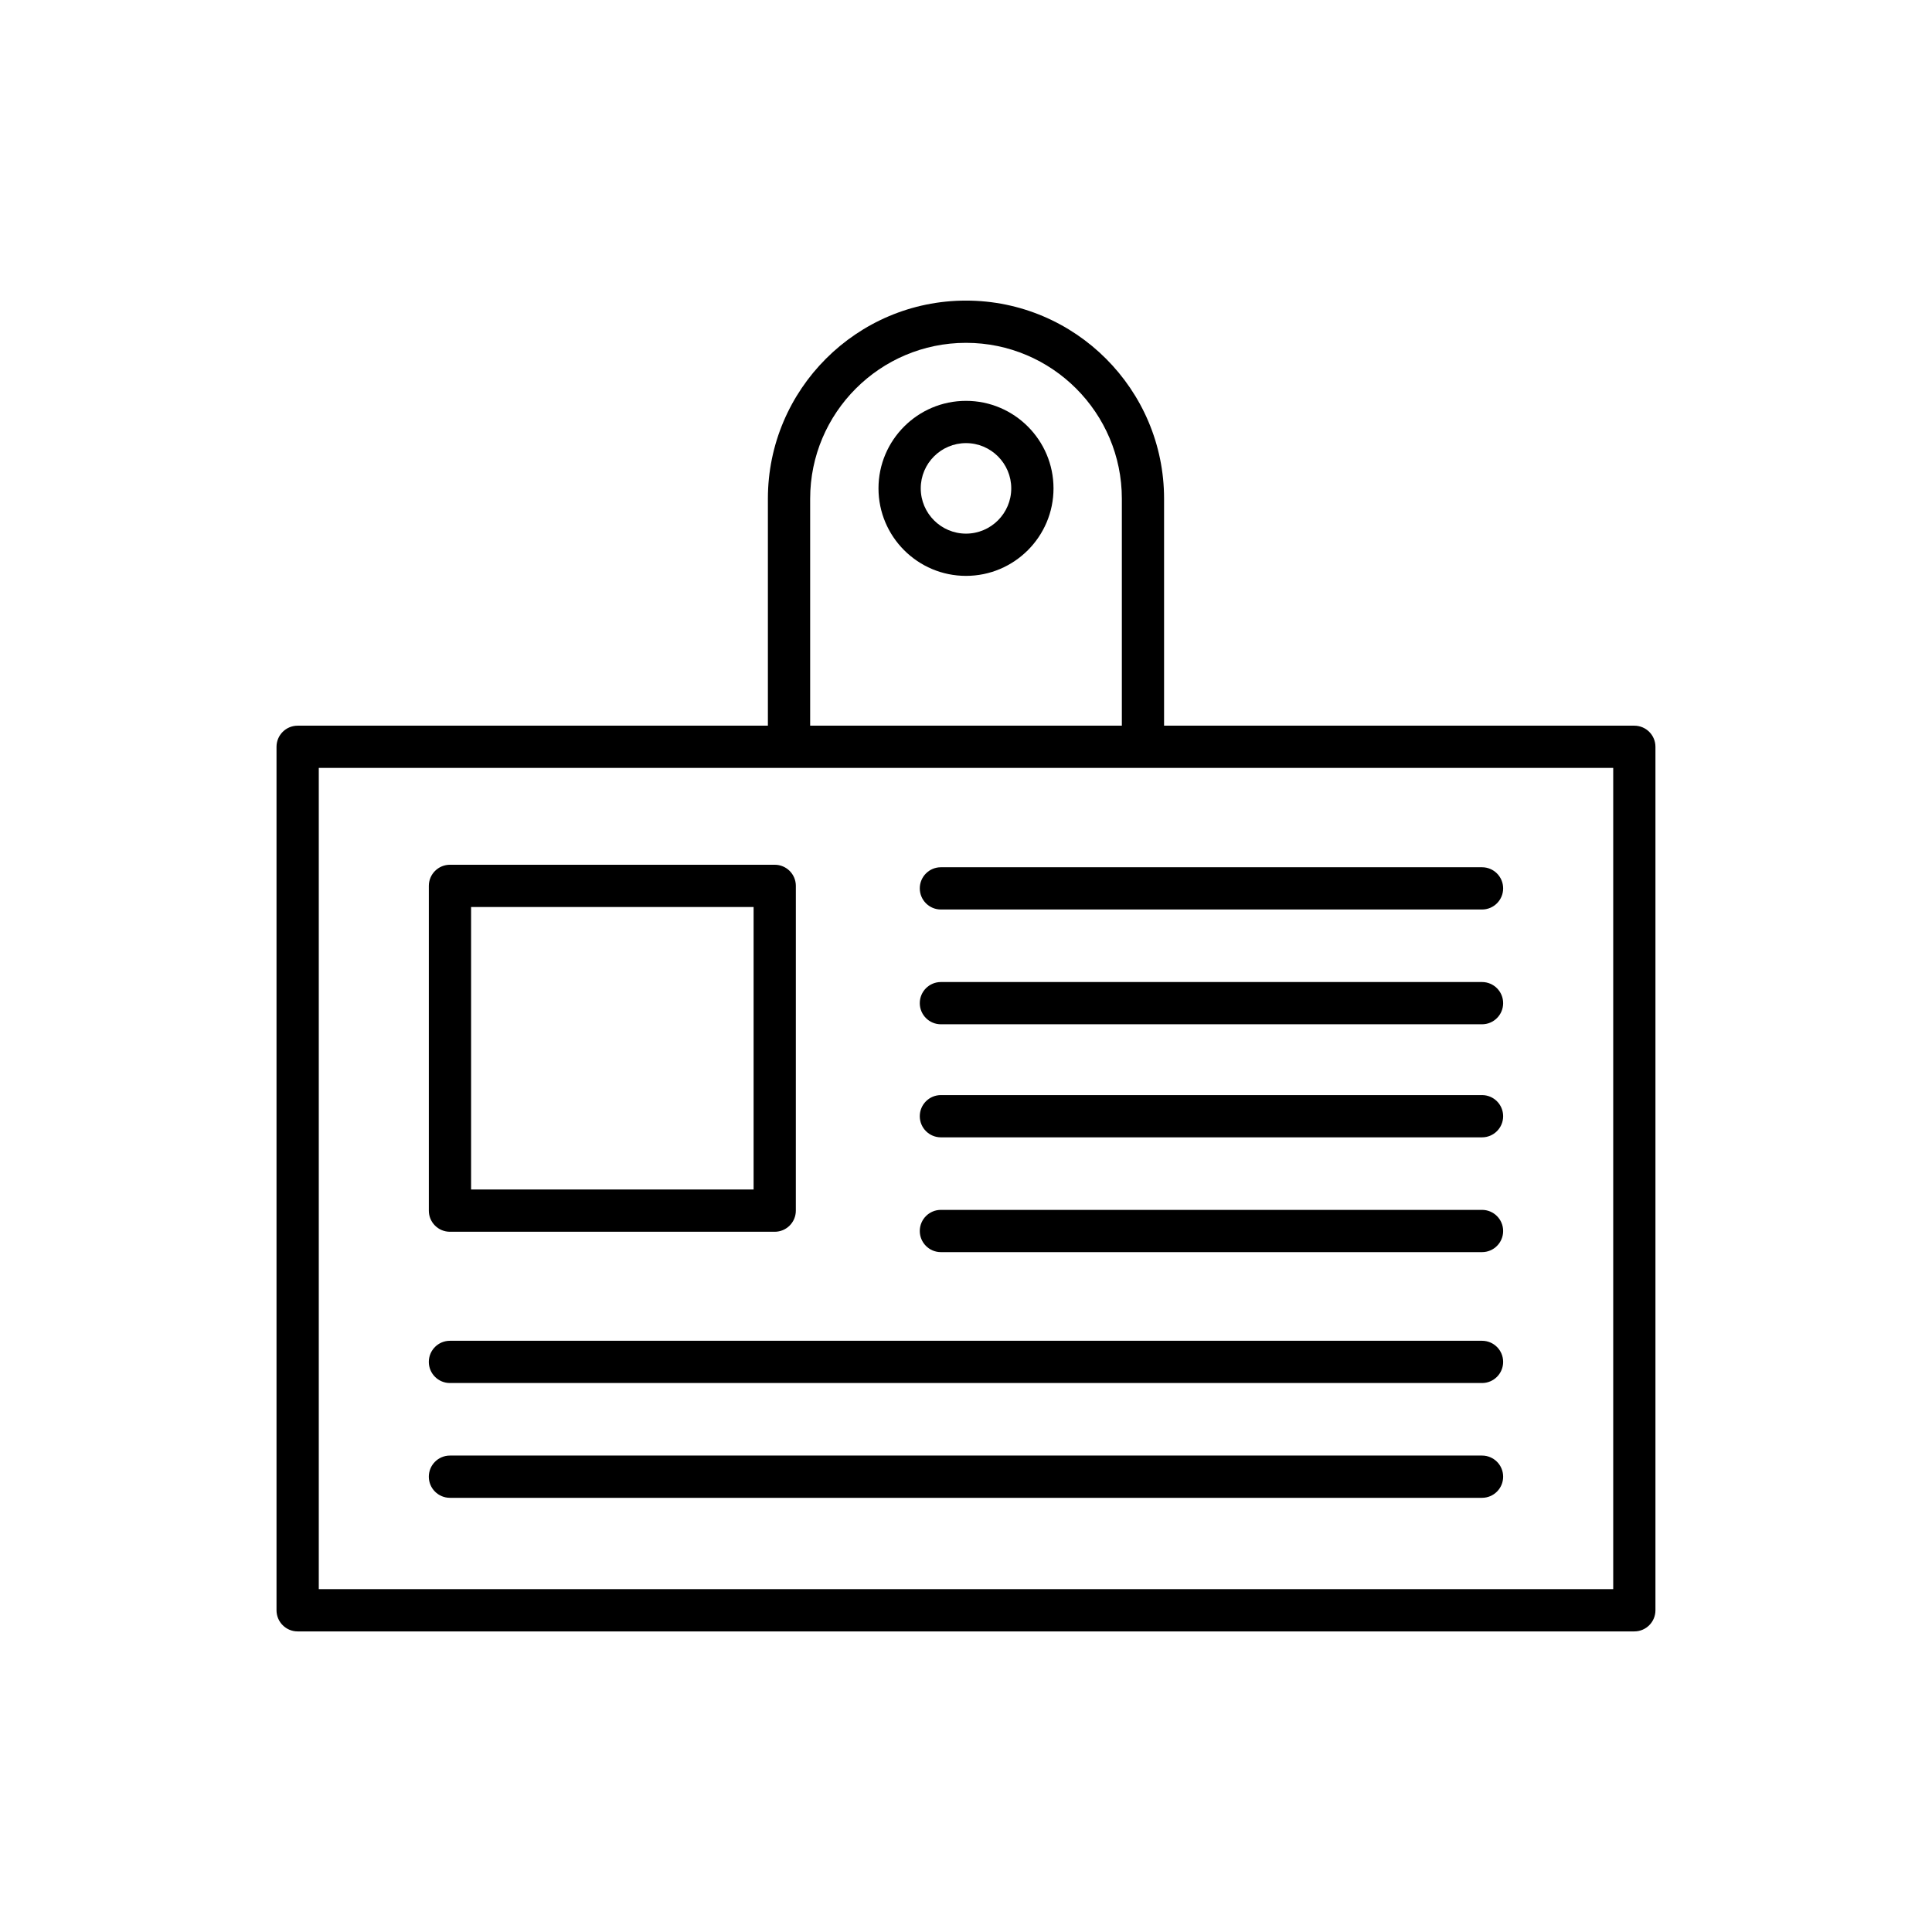
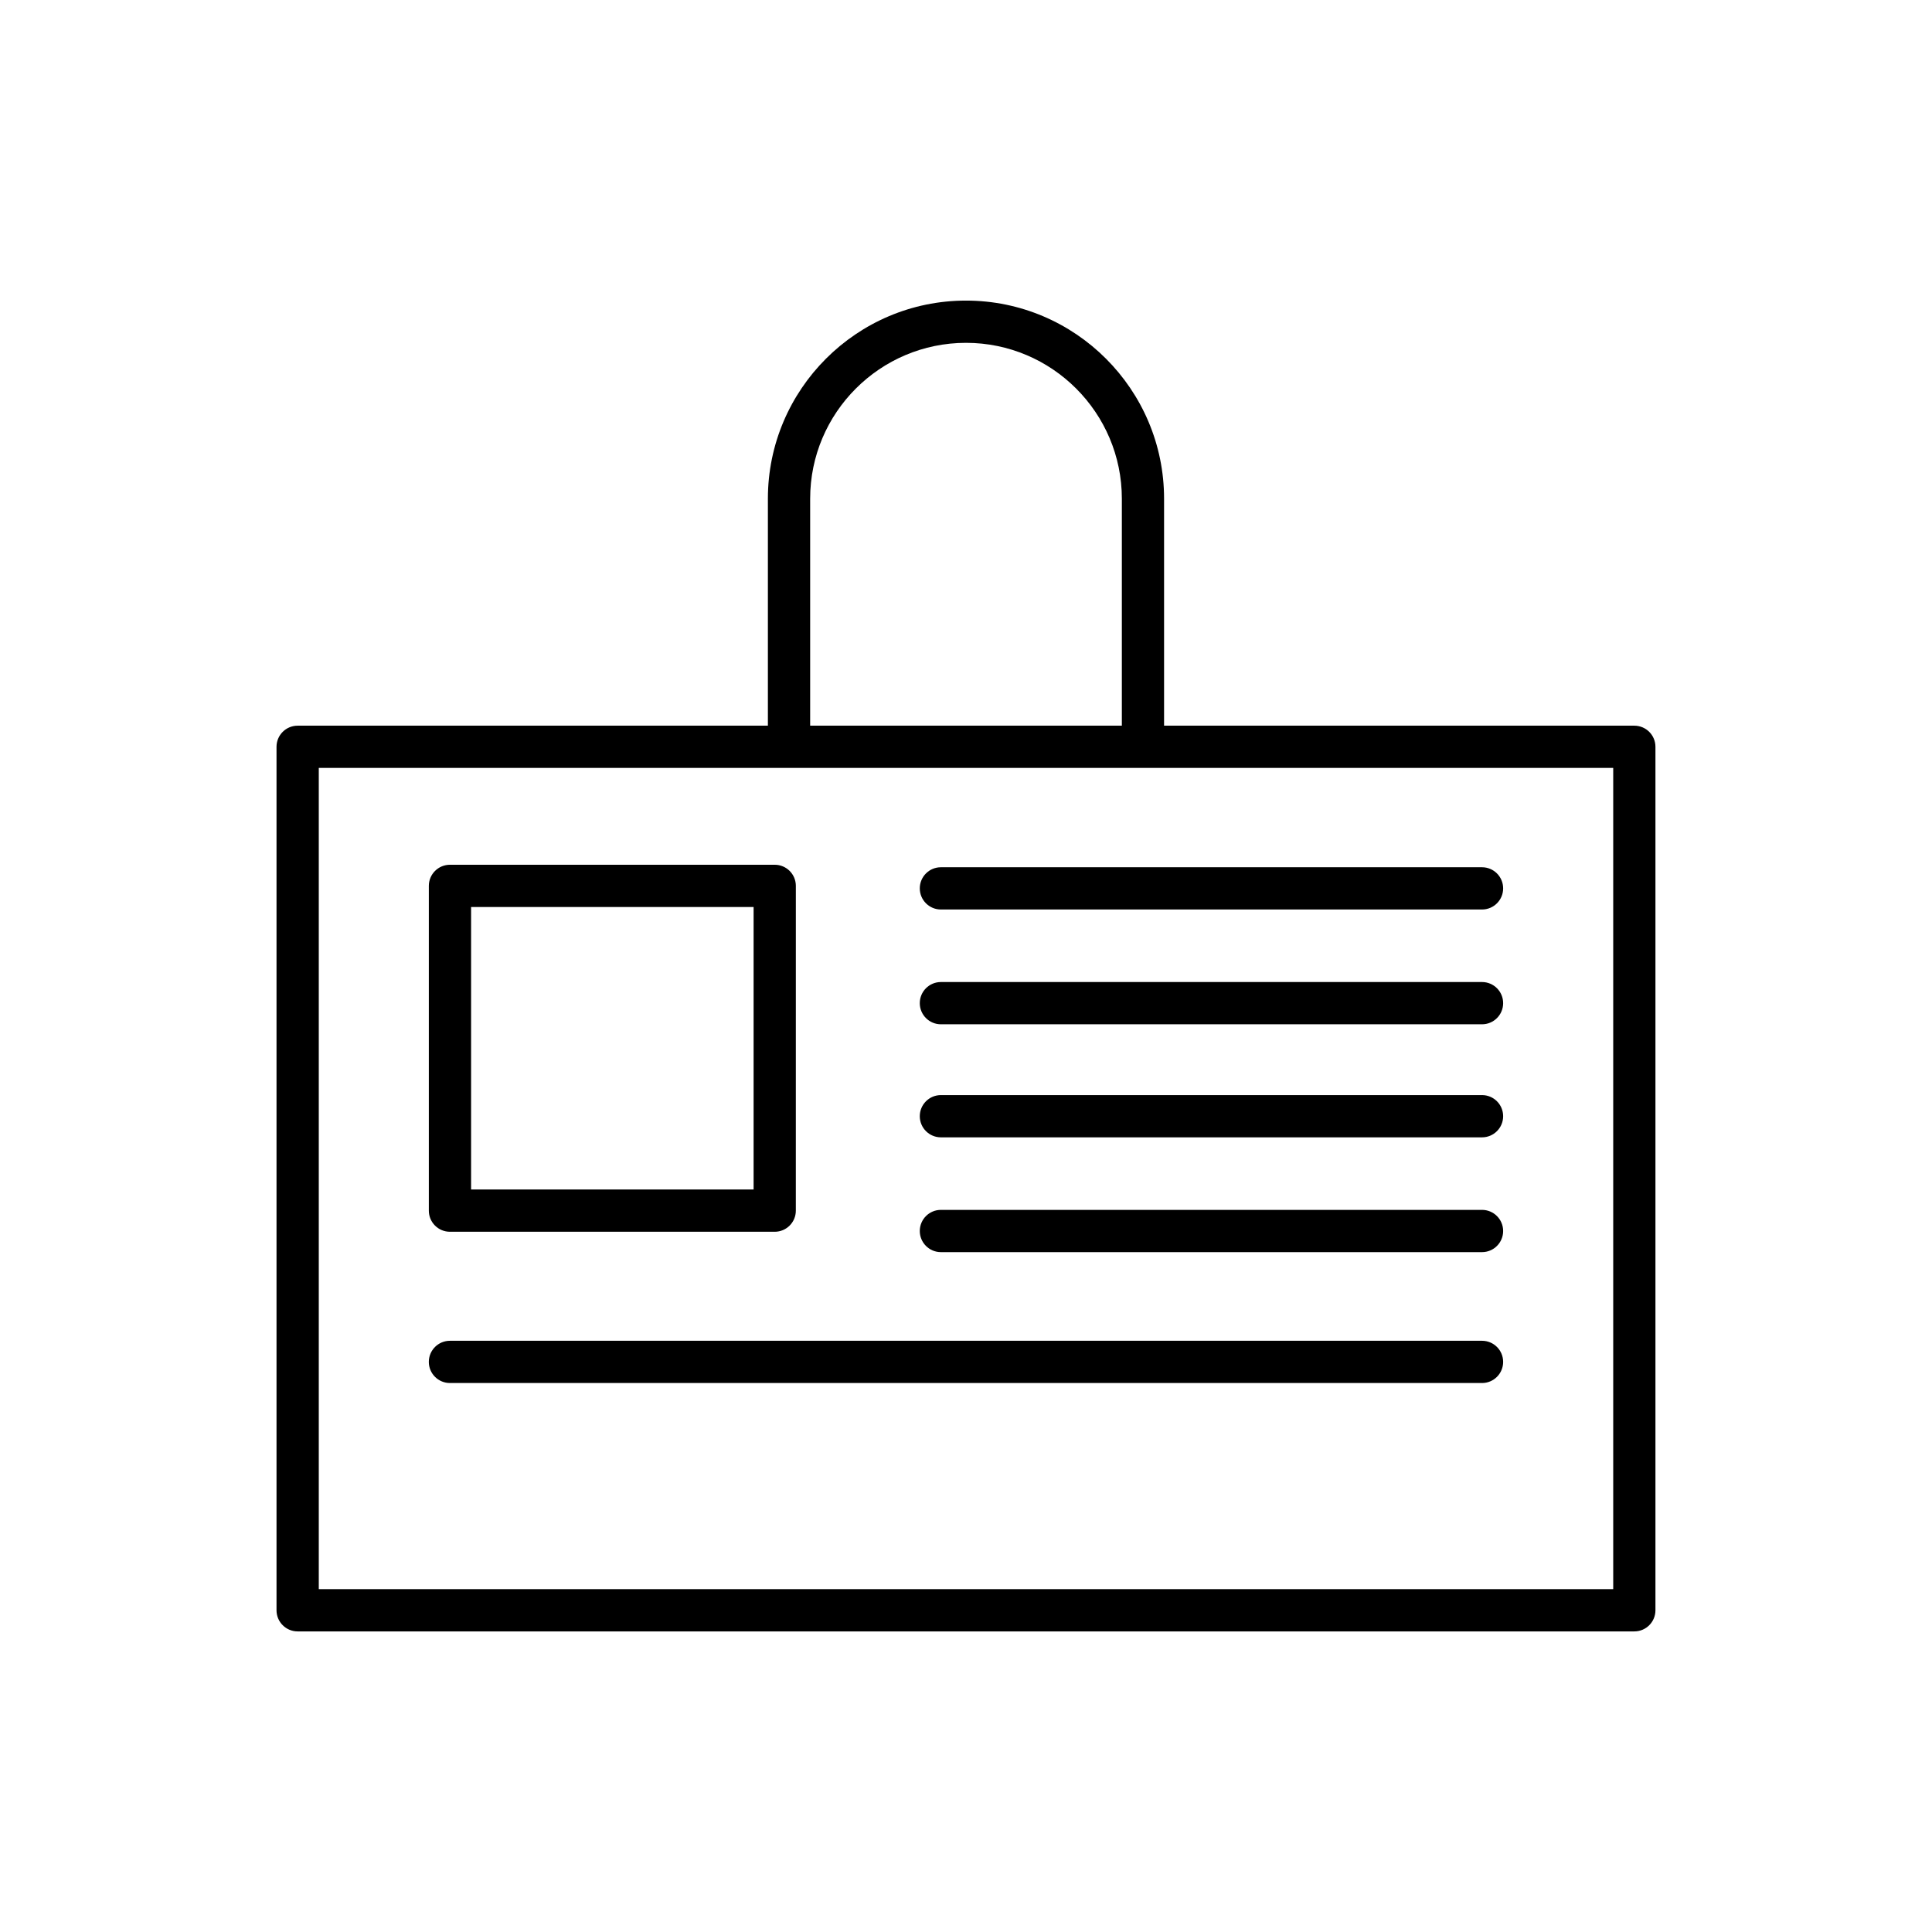
<svg xmlns="http://www.w3.org/2000/svg" fill="#000000" width="800px" height="800px" version="1.1" viewBox="144 144 512 512">
  <g>
    <path d="m222.88 576.34h354.23c3.094 0 5.598-2.508 5.598-5.598v-228.83c0-3.09-2.504-5.598-5.598-5.598h-124.62v-60.152c0-28.949-23.551-52.5-52.496-52.5s-52.496 23.551-52.496 52.5v60.148l-124.62 0.004c-3.094 0-5.598 2.508-5.598 5.598v228.83c0 3.09 2.504 5.598 5.598 5.598zm135.82-300.18c0-22.773 18.527-41.305 41.301-41.305s41.301 18.531 41.301 41.305v60.148l-82.602 0.004zm-130.22 71.348h343.04v217.63h-343.04z" />
    <path d="m263.24 470.43h86.066c3.094 0 5.598-2.508 5.598-5.598l0.004-86.066c0-3.09-2.504-5.598-5.598-5.598h-86.066c-3.094 0-5.598 2.508-5.598 5.598v86.066c-0.004 3.09 2.5 5.598 5.594 5.598zm5.602-86.066h74.871v74.867h-74.871z" />
-     <path d="m400 250.23c-12.785 0-23.191 10.402-23.191 23.191 0 12.789 10.402 23.191 23.191 23.191 12.785 0 23.191-10.402 23.191-23.191-0.004-12.785-10.406-23.191-23.191-23.191zm0 35.188c-6.613 0-11.992-5.383-11.992-11.996-0.004-6.613 5.375-11.992 11.992-11.992 6.613 0 11.992 5.379 11.992 11.992s-5.379 11.996-11.992 11.996z" />
-     <path d="m536.75 529.74h-273.51c-3.094 0-5.598 2.508-5.598 5.598 0 3.09 2.504 5.598 5.598 5.598h273.51c3.094 0 5.598-2.508 5.598-5.598 0.004-3.094-2.5-5.598-5.594-5.598z" />
    <path d="m536.75 499.32h-273.51c-3.094 0-5.598 2.508-5.598 5.598 0 3.09 2.504 5.598 5.598 5.598h273.51c3.094 0 5.598-2.508 5.598-5.598 0.004-3.09-2.5-5.598-5.594-5.598z" />
    <path d="m536.75 464.63h-143.4c-3.094 0-5.598 2.508-5.598 5.598 0 3.09 2.504 5.598 5.598 5.598h143.4c3.094 0 5.598-2.508 5.598-5.598 0-3.094-2.504-5.598-5.598-5.598z" />
    <path d="m536.75 434.21h-143.4c-3.094 0-5.598 2.508-5.598 5.598s2.504 5.598 5.598 5.598h143.4c3.094 0 5.598-2.508 5.598-5.598s-2.504-5.598-5.598-5.598z" />
    <path d="m536.75 404.25h-143.4c-3.094 0-5.598 2.508-5.598 5.598s2.504 5.598 5.598 5.598h143.4c3.094 0 5.598-2.508 5.598-5.598s-2.504-5.598-5.598-5.598z" />
    <path d="m536.75 373.83h-143.4c-3.094 0-5.598 2.508-5.598 5.598 0 3.09 2.504 5.598 5.598 5.598h143.4c3.094 0 5.598-2.508 5.598-5.598 0-3.09-2.504-5.598-5.598-5.598z" />
  </g>
</svg>